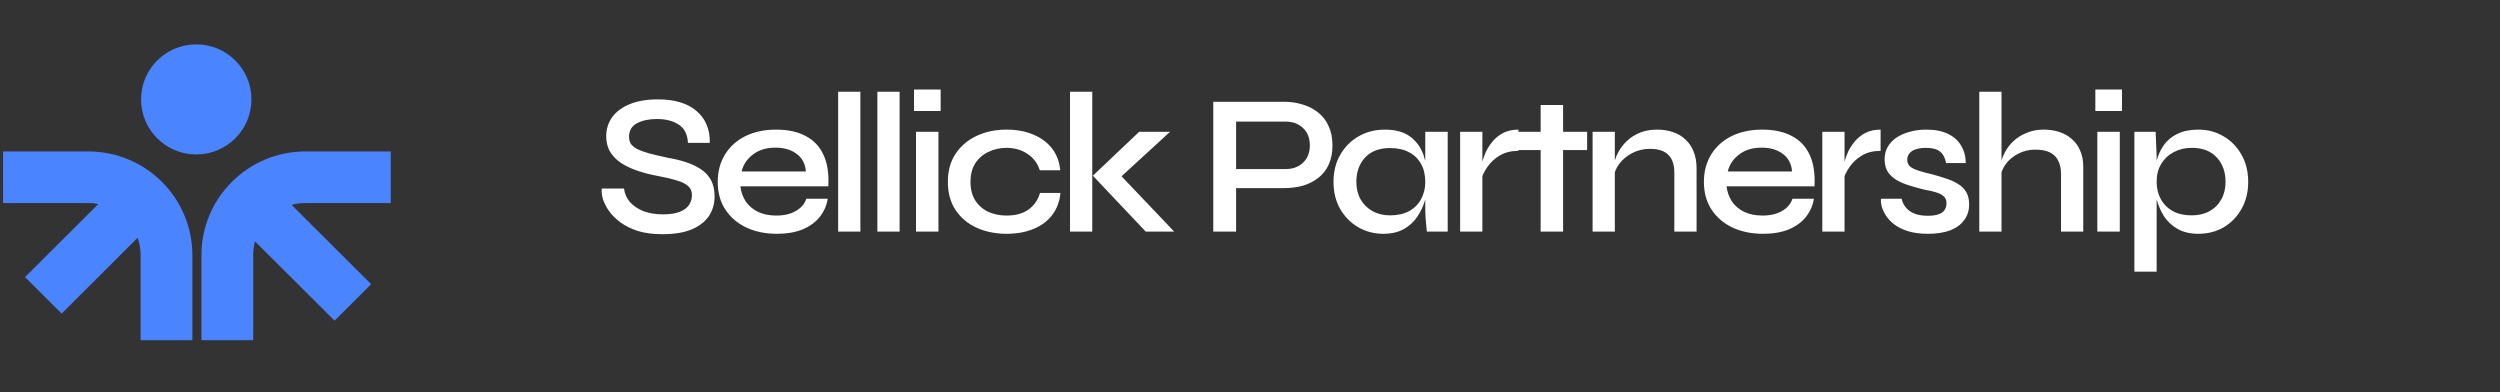
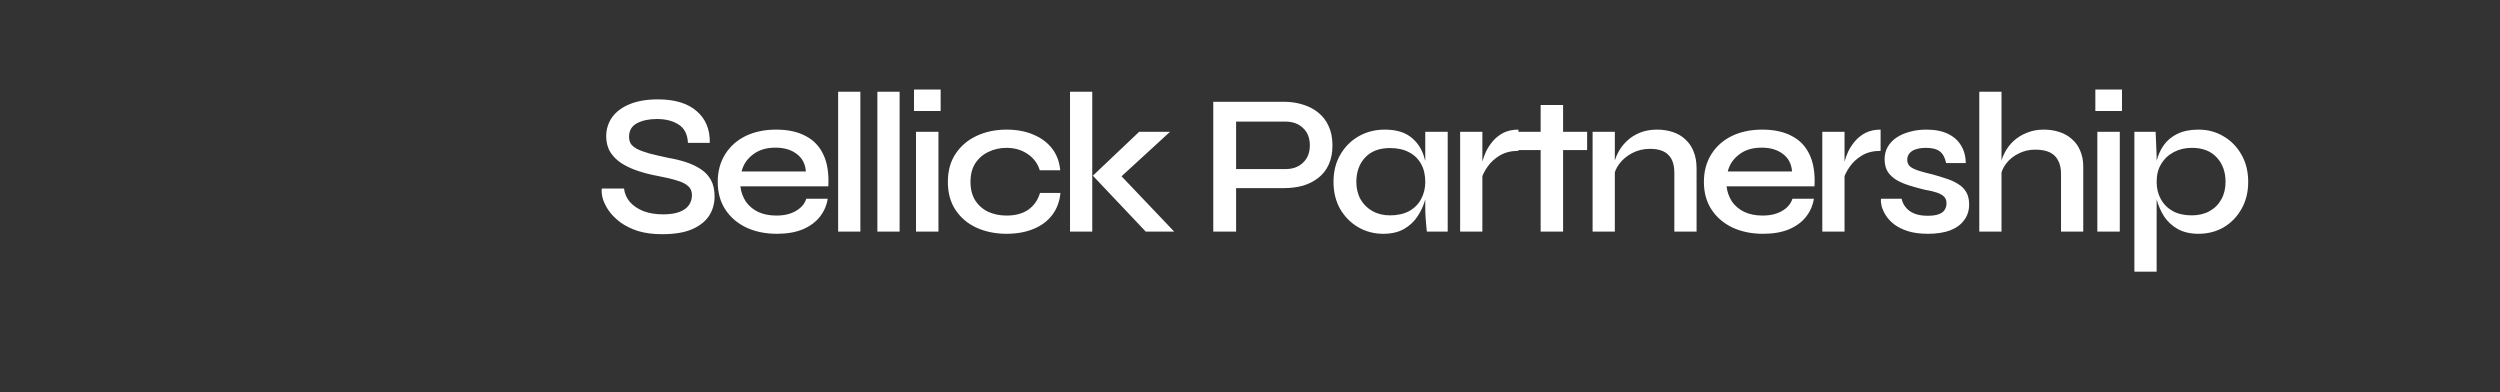
<svg xmlns="http://www.w3.org/2000/svg" width="223" height="35" viewBox="0 0 223 35" fill="none">
  <rect x="0" y="0" width="223" height="35" fill="#333333" stroke="none" />
  <path d="M53.681 16.816H55.664C55.712 17.257 55.885 17.656 56.182 18.013C56.492 18.359 56.897 18.633 57.398 18.835C57.91 19.026 58.494 19.121 59.149 19.121C59.733 19.121 60.215 19.049 60.596 18.907C60.977 18.764 61.258 18.567 61.436 18.317C61.627 18.055 61.722 17.751 61.722 17.405C61.722 17.06 61.609 16.792 61.383 16.601C61.168 16.399 60.835 16.232 60.382 16.101C59.929 15.958 59.351 15.821 58.648 15.69C58.065 15.583 57.499 15.44 56.951 15.261C56.403 15.082 55.908 14.856 55.468 14.582C55.039 14.308 54.699 13.975 54.449 13.581C54.199 13.176 54.074 12.7 54.074 12.152C54.074 11.532 54.246 10.972 54.592 10.472C54.949 9.972 55.474 9.578 56.165 9.293C56.855 9.007 57.695 8.864 58.684 8.864C60.197 8.864 61.353 9.215 62.151 9.918C62.949 10.609 63.336 11.55 63.313 12.741H61.365C61.329 11.991 61.055 11.449 60.543 11.115C60.03 10.782 59.381 10.615 58.595 10.615C57.892 10.615 57.302 10.74 56.826 10.99C56.349 11.24 56.111 11.645 56.111 12.205C56.111 12.444 56.165 12.652 56.272 12.831C56.391 12.998 56.581 13.152 56.844 13.295C57.106 13.426 57.463 13.557 57.916 13.688C58.38 13.808 58.946 13.939 59.614 14.082C60.185 14.177 60.721 14.308 61.222 14.475C61.722 14.642 62.157 14.85 62.526 15.1C62.907 15.35 63.205 15.672 63.42 16.065C63.634 16.458 63.741 16.941 63.741 17.513C63.741 18.168 63.575 18.752 63.241 19.264C62.907 19.764 62.395 20.163 61.704 20.461C61.025 20.747 60.144 20.89 59.059 20.89C58.237 20.89 57.517 20.795 56.897 20.604C56.29 20.402 55.771 20.146 55.343 19.836C54.914 19.514 54.568 19.169 54.306 18.799C54.056 18.43 53.877 18.073 53.77 17.727C53.675 17.37 53.645 17.066 53.681 16.816ZM71.921 17.727H73.832C73.737 18.335 73.499 18.877 73.118 19.353C72.748 19.818 72.242 20.187 71.599 20.461C70.956 20.723 70.187 20.854 69.294 20.854C68.281 20.854 67.376 20.67 66.577 20.3C65.779 19.919 65.154 19.383 64.701 18.692C64.248 18.001 64.022 17.179 64.022 16.226C64.022 15.285 64.242 14.463 64.683 13.76C65.124 13.057 65.731 12.515 66.506 12.134C67.292 11.753 68.198 11.562 69.222 11.562C70.282 11.562 71.164 11.753 71.867 12.134C72.582 12.503 73.112 13.063 73.457 13.814C73.803 14.552 73.946 15.487 73.886 16.619H66.041C66.101 17.12 66.262 17.572 66.524 17.977C66.798 18.37 67.167 18.68 67.632 18.907C68.096 19.121 68.638 19.228 69.258 19.228C69.949 19.228 70.527 19.091 70.991 18.817C71.468 18.543 71.778 18.18 71.921 17.727ZM69.168 13.17C68.358 13.17 67.691 13.373 67.167 13.778C66.643 14.171 66.303 14.677 66.148 15.297H71.885C71.837 14.63 71.569 14.111 71.081 13.742C70.592 13.361 69.955 13.17 69.168 13.17ZM74.762 8.185H76.745V20.658H74.762V8.185ZM78.262 8.185H80.245V20.658H78.262V8.185ZM83.906 7.988V9.9H81.529V7.988H83.906ZM81.708 11.759H83.71V20.658H81.708V11.759ZM94.592 17.209C94.52 17.971 94.276 18.627 93.859 19.175C93.442 19.723 92.882 20.14 92.179 20.425C91.488 20.711 90.69 20.854 89.785 20.854C88.808 20.854 87.92 20.676 87.122 20.318C86.336 19.961 85.71 19.437 85.246 18.746C84.781 18.055 84.549 17.215 84.549 16.226C84.549 15.237 84.781 14.397 85.246 13.706C85.71 13.015 86.336 12.485 87.122 12.116C87.92 11.747 88.808 11.562 89.785 11.562C90.69 11.562 91.488 11.711 92.179 12.009C92.87 12.295 93.424 12.706 93.841 13.242C94.258 13.778 94.502 14.427 94.574 15.19H92.751C92.549 14.558 92.179 14.07 91.643 13.724C91.119 13.367 90.499 13.188 89.785 13.188C89.201 13.188 88.665 13.307 88.176 13.546C87.688 13.772 87.295 14.111 86.997 14.564C86.711 15.005 86.568 15.559 86.568 16.226C86.568 16.881 86.711 17.435 86.997 17.888C87.295 18.341 87.688 18.68 88.176 18.907C88.665 19.121 89.201 19.228 89.785 19.228C90.571 19.228 91.214 19.055 91.715 18.71C92.227 18.353 92.578 17.852 92.769 17.209H94.592ZM95.446 8.185H97.429V20.658H95.446V8.185ZM104.363 11.759L99.377 16.333L99.431 15.082L104.738 20.658H102.2L97.483 15.672L101.611 11.759H104.363ZM109.975 16.78V15.082H114.657C115.312 15.082 115.836 14.892 116.229 14.511C116.634 14.129 116.837 13.617 116.837 12.974C116.837 12.307 116.634 11.788 116.229 11.419C115.836 11.038 115.312 10.847 114.657 10.847H110.261V20.658H108.224V9.078H114.514C115.121 9.078 115.687 9.161 116.212 9.328C116.736 9.483 117.194 9.721 117.588 10.043C117.993 10.365 118.302 10.77 118.517 11.258C118.743 11.735 118.856 12.307 118.856 12.974C118.856 13.629 118.743 14.201 118.517 14.689C118.302 15.166 117.993 15.559 117.588 15.869C117.194 16.178 116.736 16.411 116.212 16.566C115.687 16.709 115.121 16.78 114.514 16.78H109.975ZM123.381 20.854C122.571 20.854 121.826 20.658 121.147 20.265C120.48 19.872 119.944 19.329 119.539 18.639C119.146 17.936 118.949 17.131 118.949 16.226C118.949 15.297 119.152 14.487 119.557 13.796C119.962 13.093 120.51 12.545 121.201 12.152C121.892 11.759 122.666 11.562 123.524 11.562C124.477 11.562 125.233 11.771 125.793 12.188C126.353 12.604 126.752 13.164 126.991 13.867C127.229 14.57 127.348 15.356 127.348 16.226C127.348 16.715 127.277 17.233 127.134 17.781C126.991 18.317 126.764 18.817 126.455 19.282C126.157 19.747 125.752 20.128 125.239 20.425C124.739 20.711 124.12 20.854 123.381 20.854ZM123.988 19.21C124.656 19.21 125.221 19.085 125.686 18.835C126.163 18.573 126.52 18.216 126.758 17.763C127.008 17.31 127.134 16.798 127.134 16.226C127.134 15.595 127.008 15.059 126.758 14.618C126.508 14.165 126.151 13.82 125.686 13.581C125.221 13.331 124.656 13.206 123.988 13.206C123.035 13.206 122.297 13.486 121.773 14.046C121.248 14.606 120.986 15.333 120.986 16.226C120.986 16.81 121.111 17.328 121.362 17.781C121.624 18.233 121.981 18.585 122.434 18.835C122.886 19.085 123.405 19.21 123.988 19.21ZM127.134 11.759H129.135V20.658H127.277C127.277 20.658 127.265 20.545 127.241 20.318C127.217 20.092 127.193 19.818 127.169 19.496C127.146 19.163 127.134 18.847 127.134 18.549V11.759ZM130.243 11.759H132.227V20.658H130.243V11.759ZM135.443 13.456C134.8 13.456 134.246 13.593 133.782 13.867C133.329 14.141 132.965 14.475 132.691 14.868C132.417 15.261 132.227 15.642 132.12 16.012L132.102 15.011C132.114 14.88 132.155 14.683 132.227 14.421C132.298 14.147 132.406 13.849 132.548 13.528C132.703 13.206 132.906 12.896 133.156 12.598C133.418 12.289 133.734 12.039 134.103 11.848C134.484 11.657 134.931 11.562 135.443 11.562V13.456ZM135.282 11.759H141.572V13.385H135.282V11.759ZM137.426 9.364H139.428V20.658H137.426V9.364ZM142.06 11.759H144.043V20.658H142.06V11.759ZM147.796 11.562C148.308 11.562 148.779 11.633 149.208 11.776C149.649 11.919 150.024 12.14 150.334 12.438C150.655 12.724 150.899 13.081 151.066 13.51C151.245 13.939 151.334 14.445 151.334 15.029V20.658H149.351V15.422C149.351 14.695 149.172 14.159 148.815 13.814C148.469 13.456 147.921 13.277 147.171 13.277C146.599 13.277 146.075 13.403 145.598 13.653C145.133 13.891 144.752 14.207 144.454 14.6C144.157 14.981 143.984 15.404 143.936 15.869L143.918 14.904C143.978 14.463 144.109 14.046 144.311 13.653C144.514 13.248 144.782 12.89 145.116 12.581C145.449 12.259 145.842 12.009 146.295 11.83C146.748 11.651 147.248 11.562 147.796 11.562ZM159.887 17.727H161.799C161.704 18.335 161.465 18.877 161.084 19.353C160.715 19.818 160.209 20.187 159.565 20.461C158.922 20.723 158.154 20.854 157.26 20.854C156.247 20.854 155.342 20.67 154.544 20.3C153.746 19.919 153.12 19.383 152.667 18.692C152.215 18.001 151.988 17.179 151.988 16.226C151.988 15.285 152.209 14.463 152.65 13.76C153.09 13.057 153.698 12.515 154.472 12.134C155.259 11.753 156.164 11.562 157.189 11.562C158.249 11.562 159.13 11.753 159.833 12.134C160.548 12.503 161.078 13.063 161.424 13.814C161.769 14.552 161.912 15.487 161.853 16.619H154.008C154.067 17.12 154.228 17.572 154.49 17.977C154.764 18.37 155.134 18.68 155.598 18.907C156.063 19.121 156.605 19.228 157.224 19.228C157.915 19.228 158.493 19.091 158.958 18.817C159.434 18.543 159.744 18.18 159.887 17.727ZM157.135 13.17C156.325 13.17 155.658 13.373 155.134 13.778C154.609 14.171 154.27 14.677 154.115 15.297H159.851C159.804 14.63 159.535 14.111 159.047 13.742C158.559 13.361 157.921 13.17 157.135 13.17ZM162.55 11.759H164.533V20.658H162.55V11.759ZM167.75 13.456C167.106 13.456 166.552 13.593 166.088 13.867C165.635 14.141 165.272 14.475 164.998 14.868C164.724 15.261 164.533 15.642 164.426 16.012L164.408 15.011C164.42 14.88 164.462 14.683 164.533 14.421C164.605 14.147 164.712 13.849 164.855 13.528C165.01 13.206 165.212 12.896 165.462 12.598C165.724 12.289 166.04 12.039 166.409 11.848C166.791 11.657 167.237 11.562 167.75 11.562V13.456ZM167.785 17.727H169.626C169.721 18.18 169.966 18.549 170.359 18.835C170.752 19.109 171.282 19.246 171.949 19.246C172.378 19.246 172.712 19.198 172.95 19.103C173.2 19.008 173.373 18.877 173.468 18.71C173.575 18.543 173.629 18.353 173.629 18.138C173.629 17.876 173.552 17.674 173.397 17.531C173.254 17.388 173.039 17.268 172.753 17.173C172.467 17.078 172.11 16.994 171.681 16.923C171.24 16.816 170.806 16.697 170.377 16.566C169.948 16.435 169.561 16.274 169.215 16.083C168.87 15.881 168.596 15.63 168.393 15.333C168.202 15.023 168.107 14.648 168.107 14.207C168.107 13.802 168.196 13.438 168.375 13.117C168.566 12.783 168.828 12.503 169.161 12.277C169.495 12.05 169.888 11.878 170.341 11.759C170.794 11.627 171.288 11.562 171.824 11.562C172.598 11.562 173.242 11.687 173.754 11.937C174.278 12.188 174.671 12.539 174.933 12.992C175.207 13.444 175.344 13.963 175.344 14.546H173.593C173.498 14.07 173.313 13.724 173.039 13.51C172.765 13.295 172.354 13.188 171.806 13.188C171.258 13.188 170.841 13.284 170.555 13.474C170.269 13.665 170.126 13.927 170.126 14.26C170.126 14.511 170.216 14.713 170.394 14.868C170.585 15.011 170.853 15.136 171.199 15.243C171.544 15.35 171.949 15.458 172.414 15.565C172.843 15.684 173.248 15.809 173.629 15.94C174.01 16.059 174.35 16.214 174.648 16.405C174.957 16.584 175.202 16.822 175.38 17.12C175.559 17.417 175.648 17.787 175.648 18.227C175.648 18.776 175.499 19.246 175.202 19.639C174.916 20.032 174.499 20.336 173.951 20.551C173.403 20.753 172.741 20.854 171.967 20.854C171.288 20.854 170.698 20.777 170.198 20.622C169.709 20.467 169.298 20.265 168.965 20.015C168.643 19.764 168.393 19.496 168.214 19.21C168.036 18.924 167.911 18.65 167.839 18.388C167.78 18.126 167.762 17.906 167.785 17.727ZM183.843 20.658V15.511C183.843 15.035 183.759 14.642 183.592 14.332C183.438 14.01 183.193 13.766 182.86 13.599C182.526 13.432 182.085 13.349 181.537 13.349C180.989 13.349 180.489 13.468 180.036 13.706C179.584 13.933 179.214 14.236 178.928 14.618C178.642 14.999 178.476 15.422 178.428 15.886L178.41 14.886C178.47 14.457 178.601 14.046 178.803 13.653C179.006 13.248 179.274 12.89 179.607 12.581C179.941 12.271 180.334 12.027 180.787 11.848C181.24 11.657 181.74 11.562 182.288 11.562C182.8 11.562 183.271 11.633 183.7 11.776C184.14 11.919 184.516 12.134 184.825 12.42C185.147 12.694 185.391 13.039 185.558 13.456C185.737 13.861 185.826 14.332 185.826 14.868V20.658H183.843ZM176.552 20.658V8.185H178.535V20.658H176.552ZM189.281 7.988V9.9H186.905V7.988H189.281ZM187.083 11.759H189.085V20.658H187.083V11.759ZM196.107 20.854C195.38 20.854 194.761 20.711 194.248 20.425C193.748 20.14 193.343 19.764 193.033 19.3C192.735 18.823 192.515 18.317 192.372 17.781C192.229 17.233 192.157 16.715 192.157 16.226C192.157 15.571 192.223 14.963 192.354 14.403C192.497 13.843 192.717 13.355 193.015 12.938C193.325 12.509 193.73 12.175 194.23 11.937C194.743 11.687 195.368 11.562 196.107 11.562C196.941 11.562 197.691 11.764 198.358 12.17C199.026 12.563 199.556 13.111 199.949 13.814C200.342 14.505 200.539 15.309 200.539 16.226C200.539 17.143 200.336 17.953 199.931 18.656C199.538 19.347 199.008 19.889 198.341 20.283C197.673 20.664 196.929 20.854 196.107 20.854ZM195.517 19.21C196.113 19.21 196.637 19.085 197.09 18.835C197.542 18.585 197.894 18.233 198.144 17.781C198.394 17.328 198.519 16.81 198.519 16.226C198.519 15.333 198.257 14.606 197.733 14.046C197.209 13.474 196.47 13.188 195.517 13.188C194.921 13.188 194.385 13.313 193.909 13.563C193.432 13.814 193.057 14.165 192.783 14.618C192.509 15.059 192.372 15.595 192.372 16.226C192.372 16.798 192.497 17.31 192.747 17.763C192.997 18.216 193.355 18.573 193.819 18.835C194.284 19.085 194.85 19.21 195.517 19.21ZM190.388 11.759H192.283L192.372 13.939V24.232H190.388V11.759Z" fill="white" />
-   <path fill-rule="evenodd" clip-rule="evenodd" d="M17.506 3.957C14.787 3.957 12.582 6.155 12.582 8.867C12.582 11.579 14.787 13.777 17.506 13.777C20.226 13.777 22.43 11.579 22.43 8.867C22.43 6.155 20.226 3.957 17.506 3.957ZM7.879 13.509C13.004 13.509 17.159 17.652 17.159 22.763V30.348H12.543V22.763C12.543 22.219 12.449 21.696 12.277 21.211L5.497 27.972L2.232 24.717L8.771 18.197C8.482 18.141 8.184 18.112 7.879 18.112H0.272V13.509H7.879ZM27.248 13.509C22.123 13.509 17.968 17.652 17.968 22.763V30.348H22.584V22.763C22.584 22.337 22.641 21.924 22.749 21.532L29.842 28.604L33.106 25.349L26.013 18.277C26.406 18.169 26.821 18.112 27.248 18.112H34.854V13.509H27.248Z" fill="#4B84FF" />
</svg>